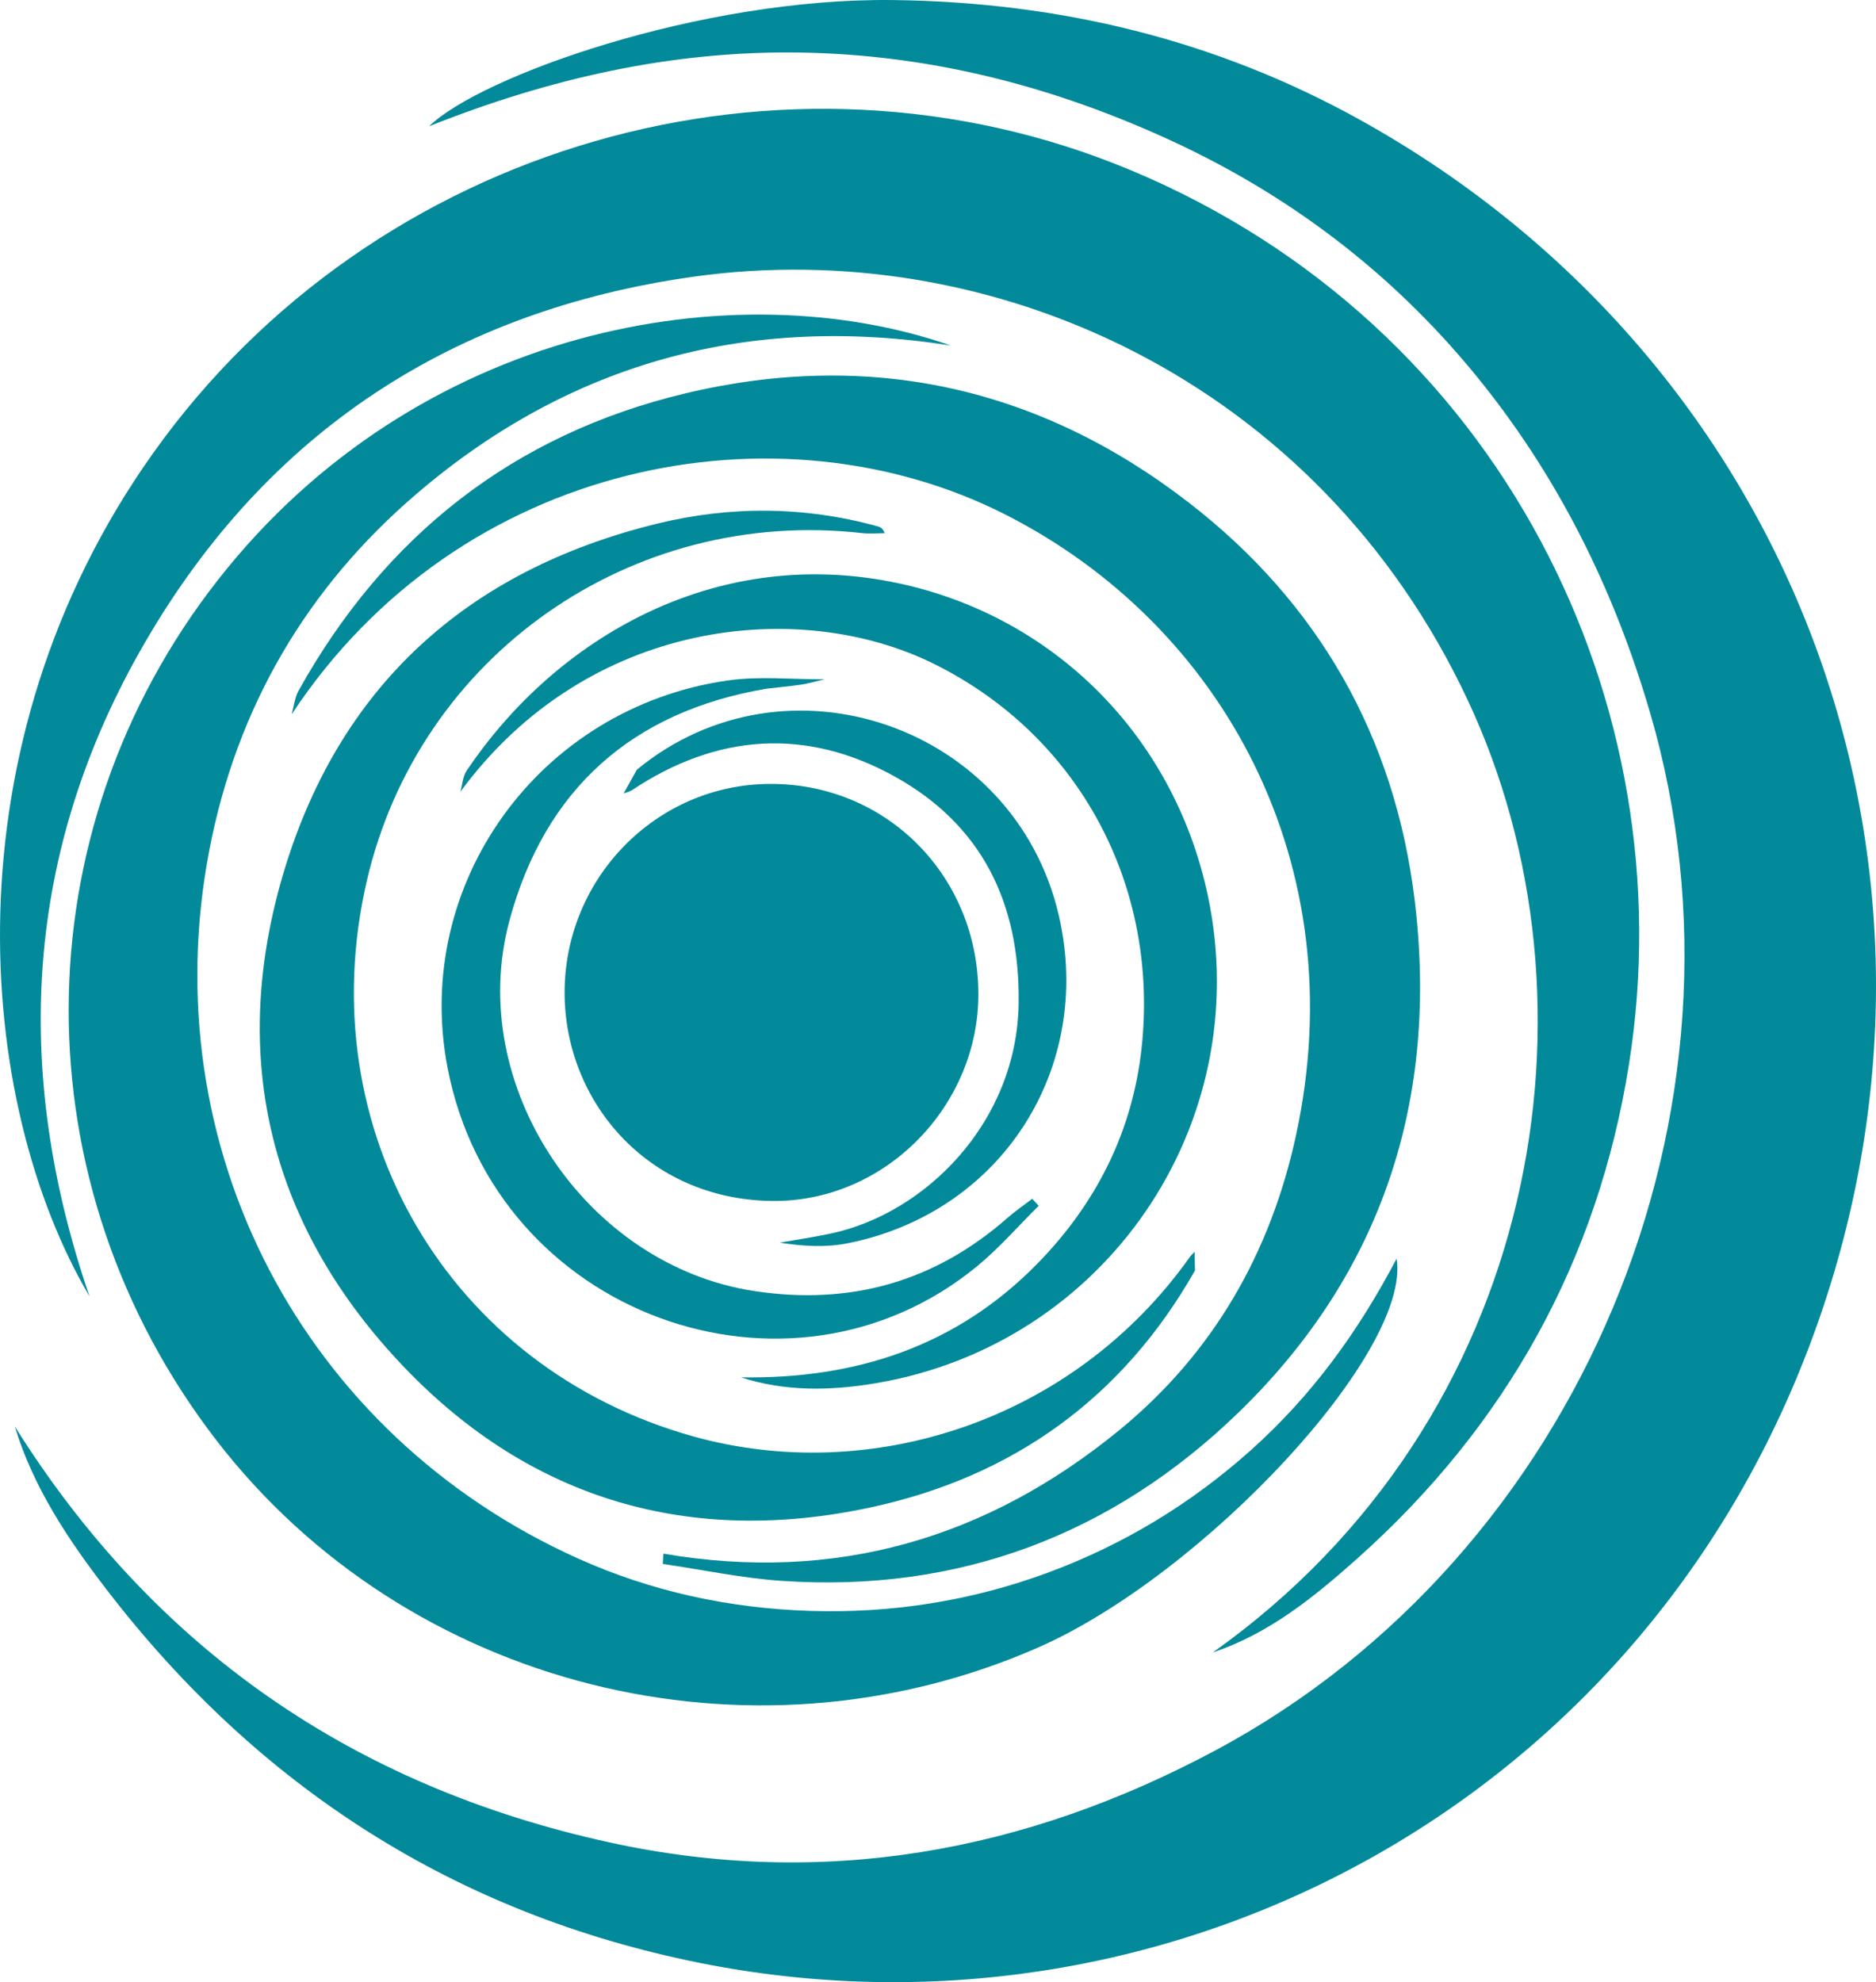
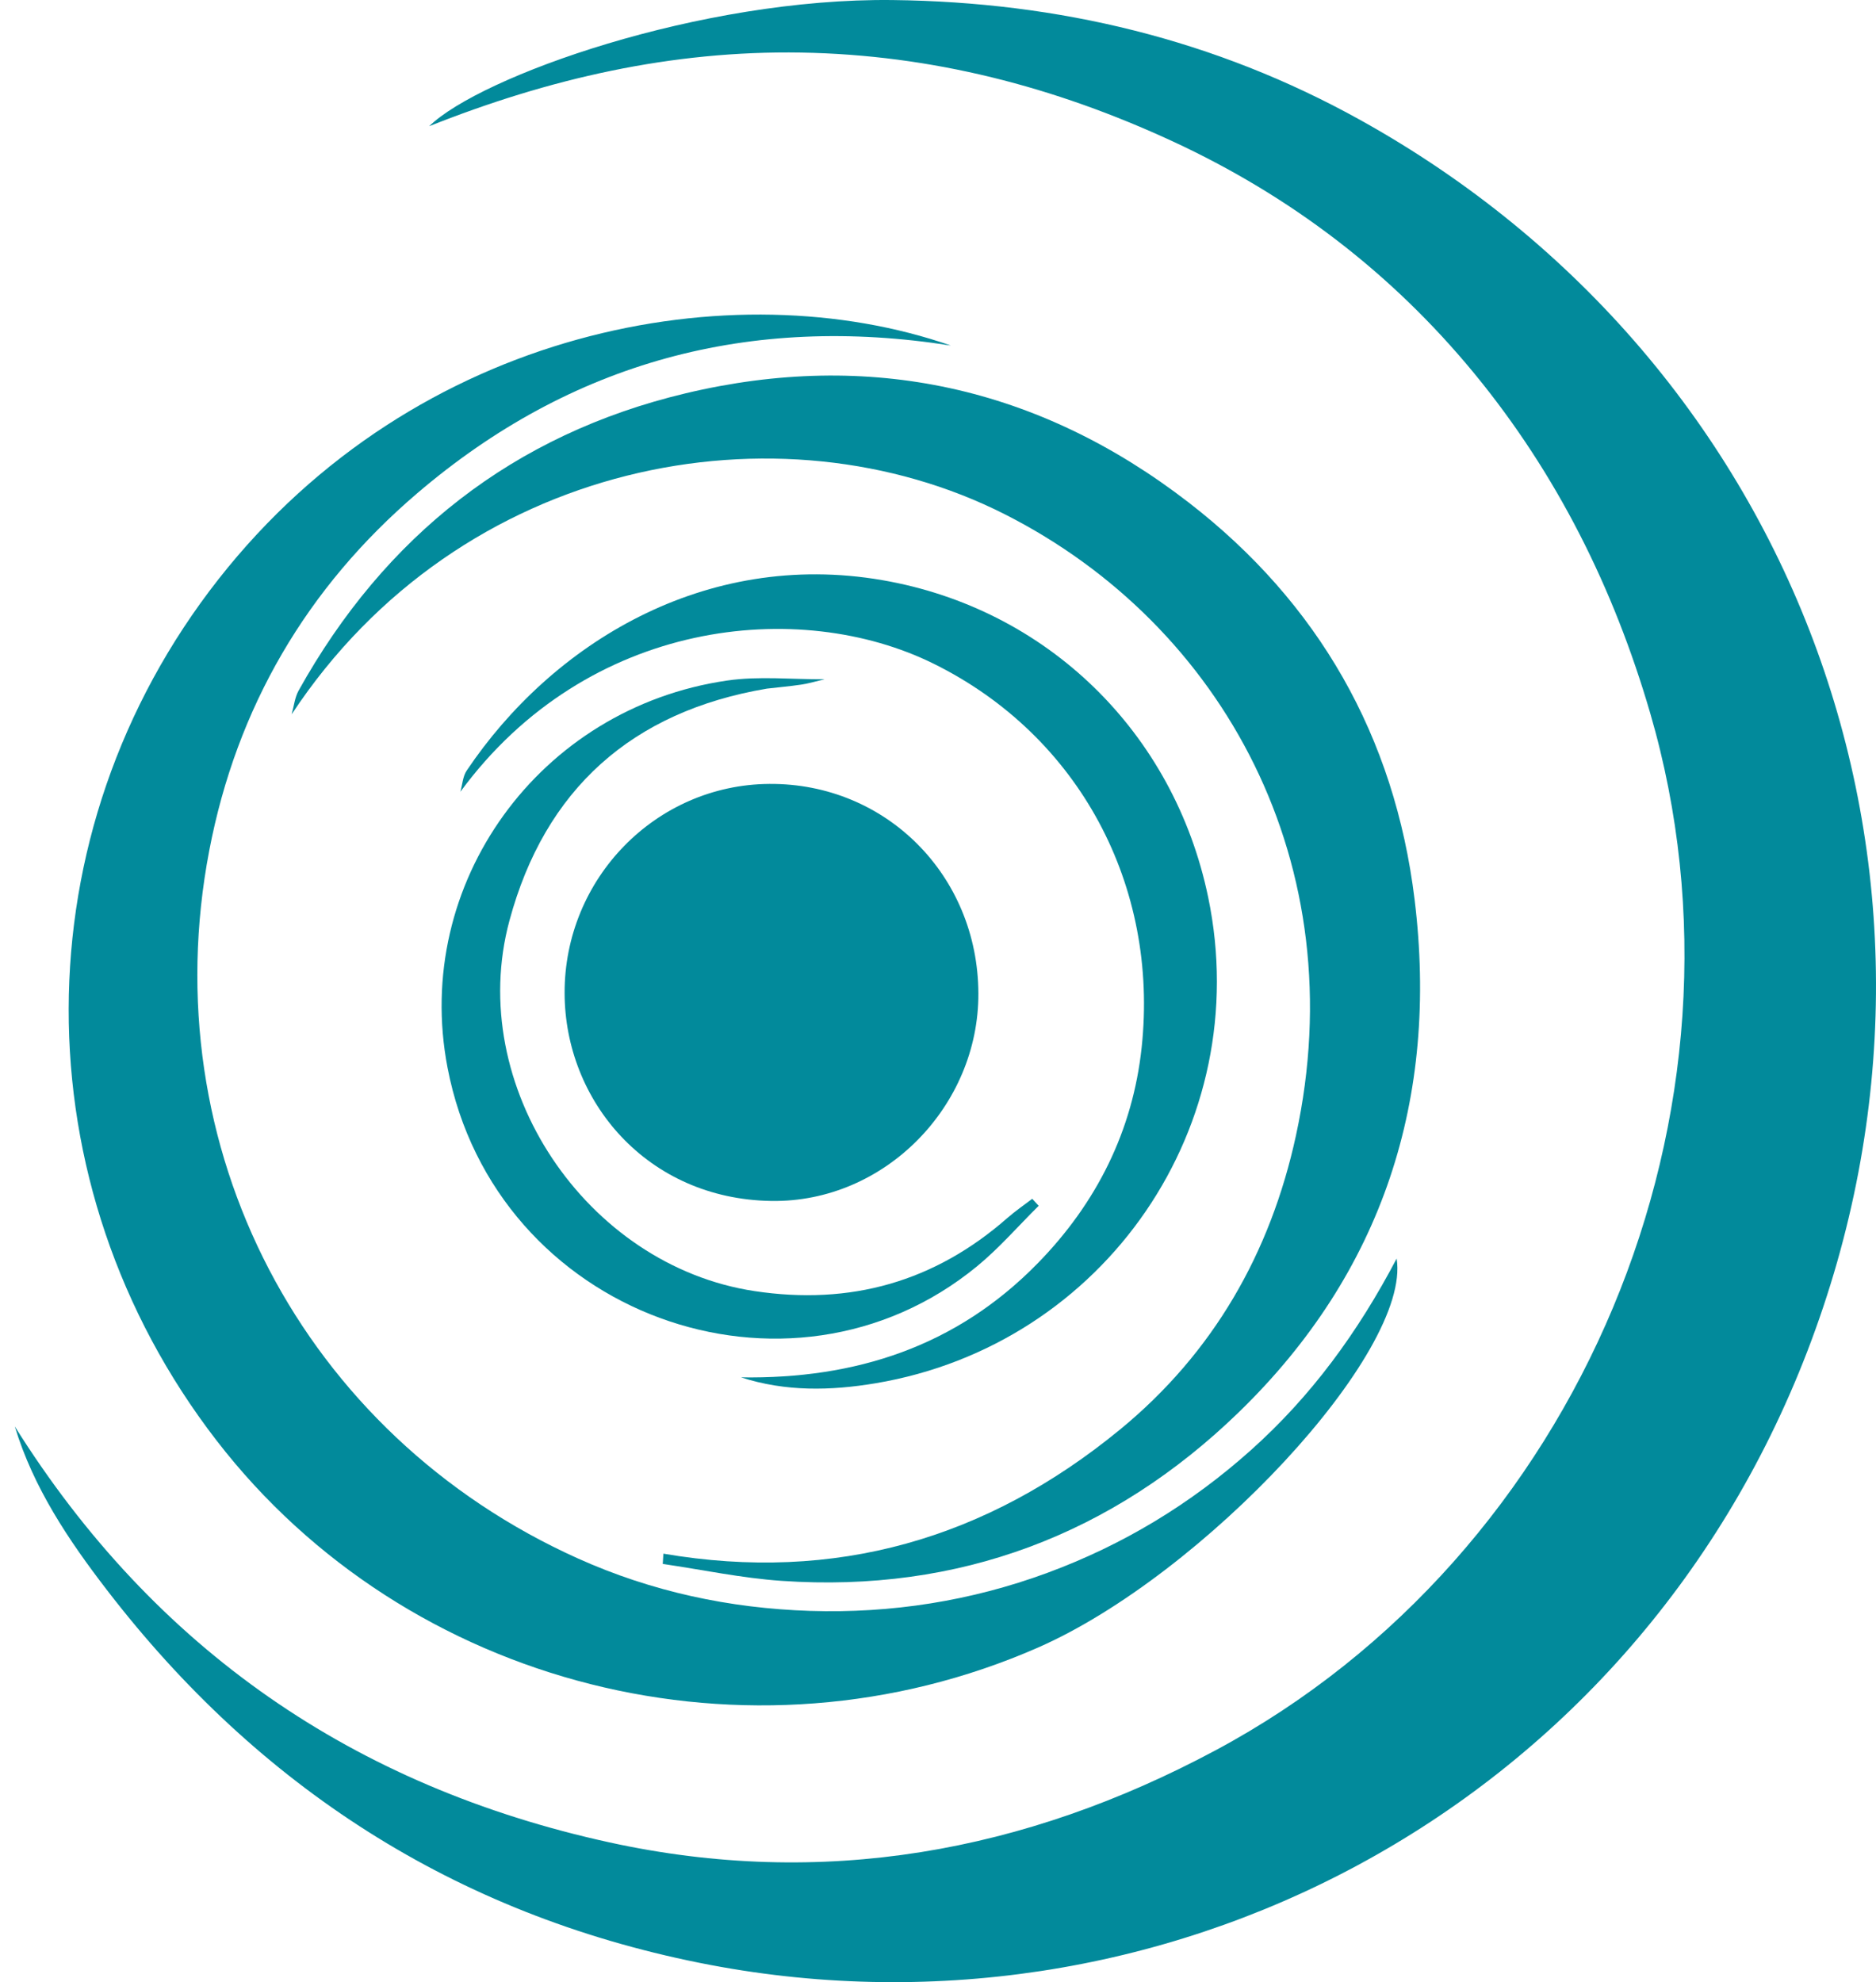
<svg xmlns="http://www.w3.org/2000/svg" version="1.0" id="Vrstva_1" x="0px" y="0px" viewBox="0 0 390.45 412.5" style="enable-background:new 0 0 390.45 412.5;" xml:space="preserve">
  <style type="text/css">
	.st0{fill-rule:evenodd;clip-rule:evenodd;fill:#028A9B;}
</style>
  <g>
    <path class="st0" d="M3.08,296.86c29.17,46.49,70.71,74.94,123.72,86.55c44.34,9.71,86.44,2.12,126.18-19.15   c75.86-40.6,114.61-133.15,90.46-215.9c-7.57-25.93-19.4-49.74-36.65-70.7c-17.21-20.91-38.26-36.92-62.76-48.26   c-24.48-11.33-50.07-18-77.3-18.46c-26.97-0.45-52.53,5.43-77.41,15.33C99.94,15.9,145.7-0.47,185.82,0.01   c34.56,0.41,67.12,8.21,97.25,24.94c91.69,50.9,130.83,158.02,93.12,256.18c-37.03,96.37-135.46,146.48-230.63,127.35   c-50.8-10.21-91.75-36.57-123.27-77.54C14.29,320.55,6.96,309.64,3.08,296.86z" />
-     <path class="st0" d="M252.45,343.87c68.48-48.63,82.48-135.37,53.03-198.16c-31.28-66.7-99.21-96.86-161.25-88.11   c-49.98,7.05-88.56,32.24-113.98,75.97C5.1,176.83,2.45,222.59,18.63,269.79C-5.09,229.56-11.58,155.34,31.9,94.26   C77.76,29.84,163.28,5.3,235.37,35.43c77.19,32.26,115.54,111.15,103.67,186.04c-6.47,40.82-25.55,75.16-56.38,102.72   C273.63,332.25,264.16,339.98,252.45,343.87z" />
    <path class="st0" d="M197.9,71.91c-41.76-6.58-78.98,3.34-111.05,30.73c-23,19.63-37.61,44.61-43.3,74.38   c-11.81,61.76,19.4,121.54,76.78,147.33c15.29,6.87,31.48,10.35,48.25,10.89c16.95,0.54,33.46-2.05,49.36-7.9   c15.74-5.8,29.88-14.34,42.44-25.58c12.5-11.18,22.22-24.44,30.3-39.84c3.12,19.45-40.29,65.89-74.66,80.96   c-60,26.31-131.26,8.34-170.95-43.1C3.92,246.46,4.01,173.33,45.49,120.52C86.71,68.05,152.74,56.19,197.9,71.91z" />
    <path class="st0" d="M138.07,323.33c35.75,6.12,67.31-3.09,94.99-25.79c19.47-15.97,31.37-36.81,36.67-61.24   c12.22-56.28-15.09-106.19-60.55-129.25c-47-23.84-113.44-11.5-148.48,41.61c0.47-1.65,0.64-3.48,1.45-4.94   c17.93-32.2,44.74-53.33,80.52-61.86c38.26-9.12,73.61-1.34,104.75,22.73c26.99,20.87,42.86,48.7,47,82.62   c5.05,41.32-6.6,77.59-36.57,106.67c-26.26,25.47-58.28,37.65-95.2,35.11c-8.28-0.57-16.48-2.32-24.71-3.52   C137.98,324.77,138.03,324.05,138.07,323.33z" />
    <path class="st0" d="M203.63,206.74c0.09,23.43-19.48,43.56-43.12,43.19c-25.91-0.41-42.94-20.86-43-43.23   c-0.07-23.85,18.98-43.4,42.61-43.56C184.37,162.96,203.54,182.16,203.63,206.74z" />
-     <path class="st0" d="M248.71,264.4c-15.08,26.58-37.95,42.94-67.48,49.3c-37.43,8.06-70.59-1.47-97.07-29.13   c-27.63-28.85-36.63-63.64-25.36-102.22c11.49-39.34,38.3-63.67,78-73.38c15.18-3.71,30.63-3.64,45.87,0.57   c0.53,0.15,1.05,0.33,1.45,1.43c-1.55,0-3.12,0.15-4.65-0.02c-48.14-5.46-92.29,25.51-103.13,72.39   c-11.96,51.7,16.94,101.3,67.85,115.56c36.81,10.31,79.13-3.02,103.47-37.33c0.28-0.39,0.65-0.71,0.98-1.06   C248.67,261.81,248.69,263.11,248.71,264.4z" />
    <path class="st0" d="M154.22,286.64c23.82,0.37,44.79-6.39,61.73-23.71c12.29-12.56,19.8-27.59,21.66-44.93   c3.61-33.59-12.93-64.83-43.22-79.84c-28-13.88-72.11-9.4-98.57,26.61c0.42-1.48,0.49-3.19,1.31-4.4   c17.67-26.33,49.49-46.01,86.48-39.64c34.29,5.91,60.72,31.65,67.85,66.01c9.84,47.38-21.38,93.08-69.23,101.13   C172.91,289.43,163.52,289.65,154.22,286.64z" />
    <path class="st0" d="M159.61,143.31c-28.09,4.74-46.21,20.96-53.58,48.28c-9.26,34.34,15.95,71.81,51.02,77.1   c19.95,3.01,37.47-1.92,52.64-15.24c1.63-1.43,3.43-2.65,5.15-3.97c0.45,0.49,0.89,0.97,1.34,1.46   c-4.26,4.21-8.21,8.79-12.82,12.58c-39.16,32.17-100.3,10.23-110.21-41.3c-7.38-38.33,19.05-74.9,58.17-80.59   c6.64-0.97,13.53-0.22,20.31-0.27c-1.63,0.38-3.25,0.87-4.9,1.12C164.36,142.83,161.98,143.03,159.61,143.31z" />
-     <path class="st0" d="M132.54,160.19c31.03-25.62,78.66-9.19,87.82,30.28c7.38,31.84-11.96,61.98-44.06,68.29   c-4.51,0.89-9.25,0.59-14.02-0.15c3.53-0.62,7.08-1.15,10.58-1.89c19.6-4.12,38.82-23.03,39.15-47.98   c0.28-20.85-7.68-37.11-25.83-47.16c-18.39-10.18-36.95-8.91-54.6,2.83c-0.52,0.35-1.18,0.48-1.78,0.71   C130.71,163.48,131.62,161.83,132.54,160.19z" />
  </g>
</svg>